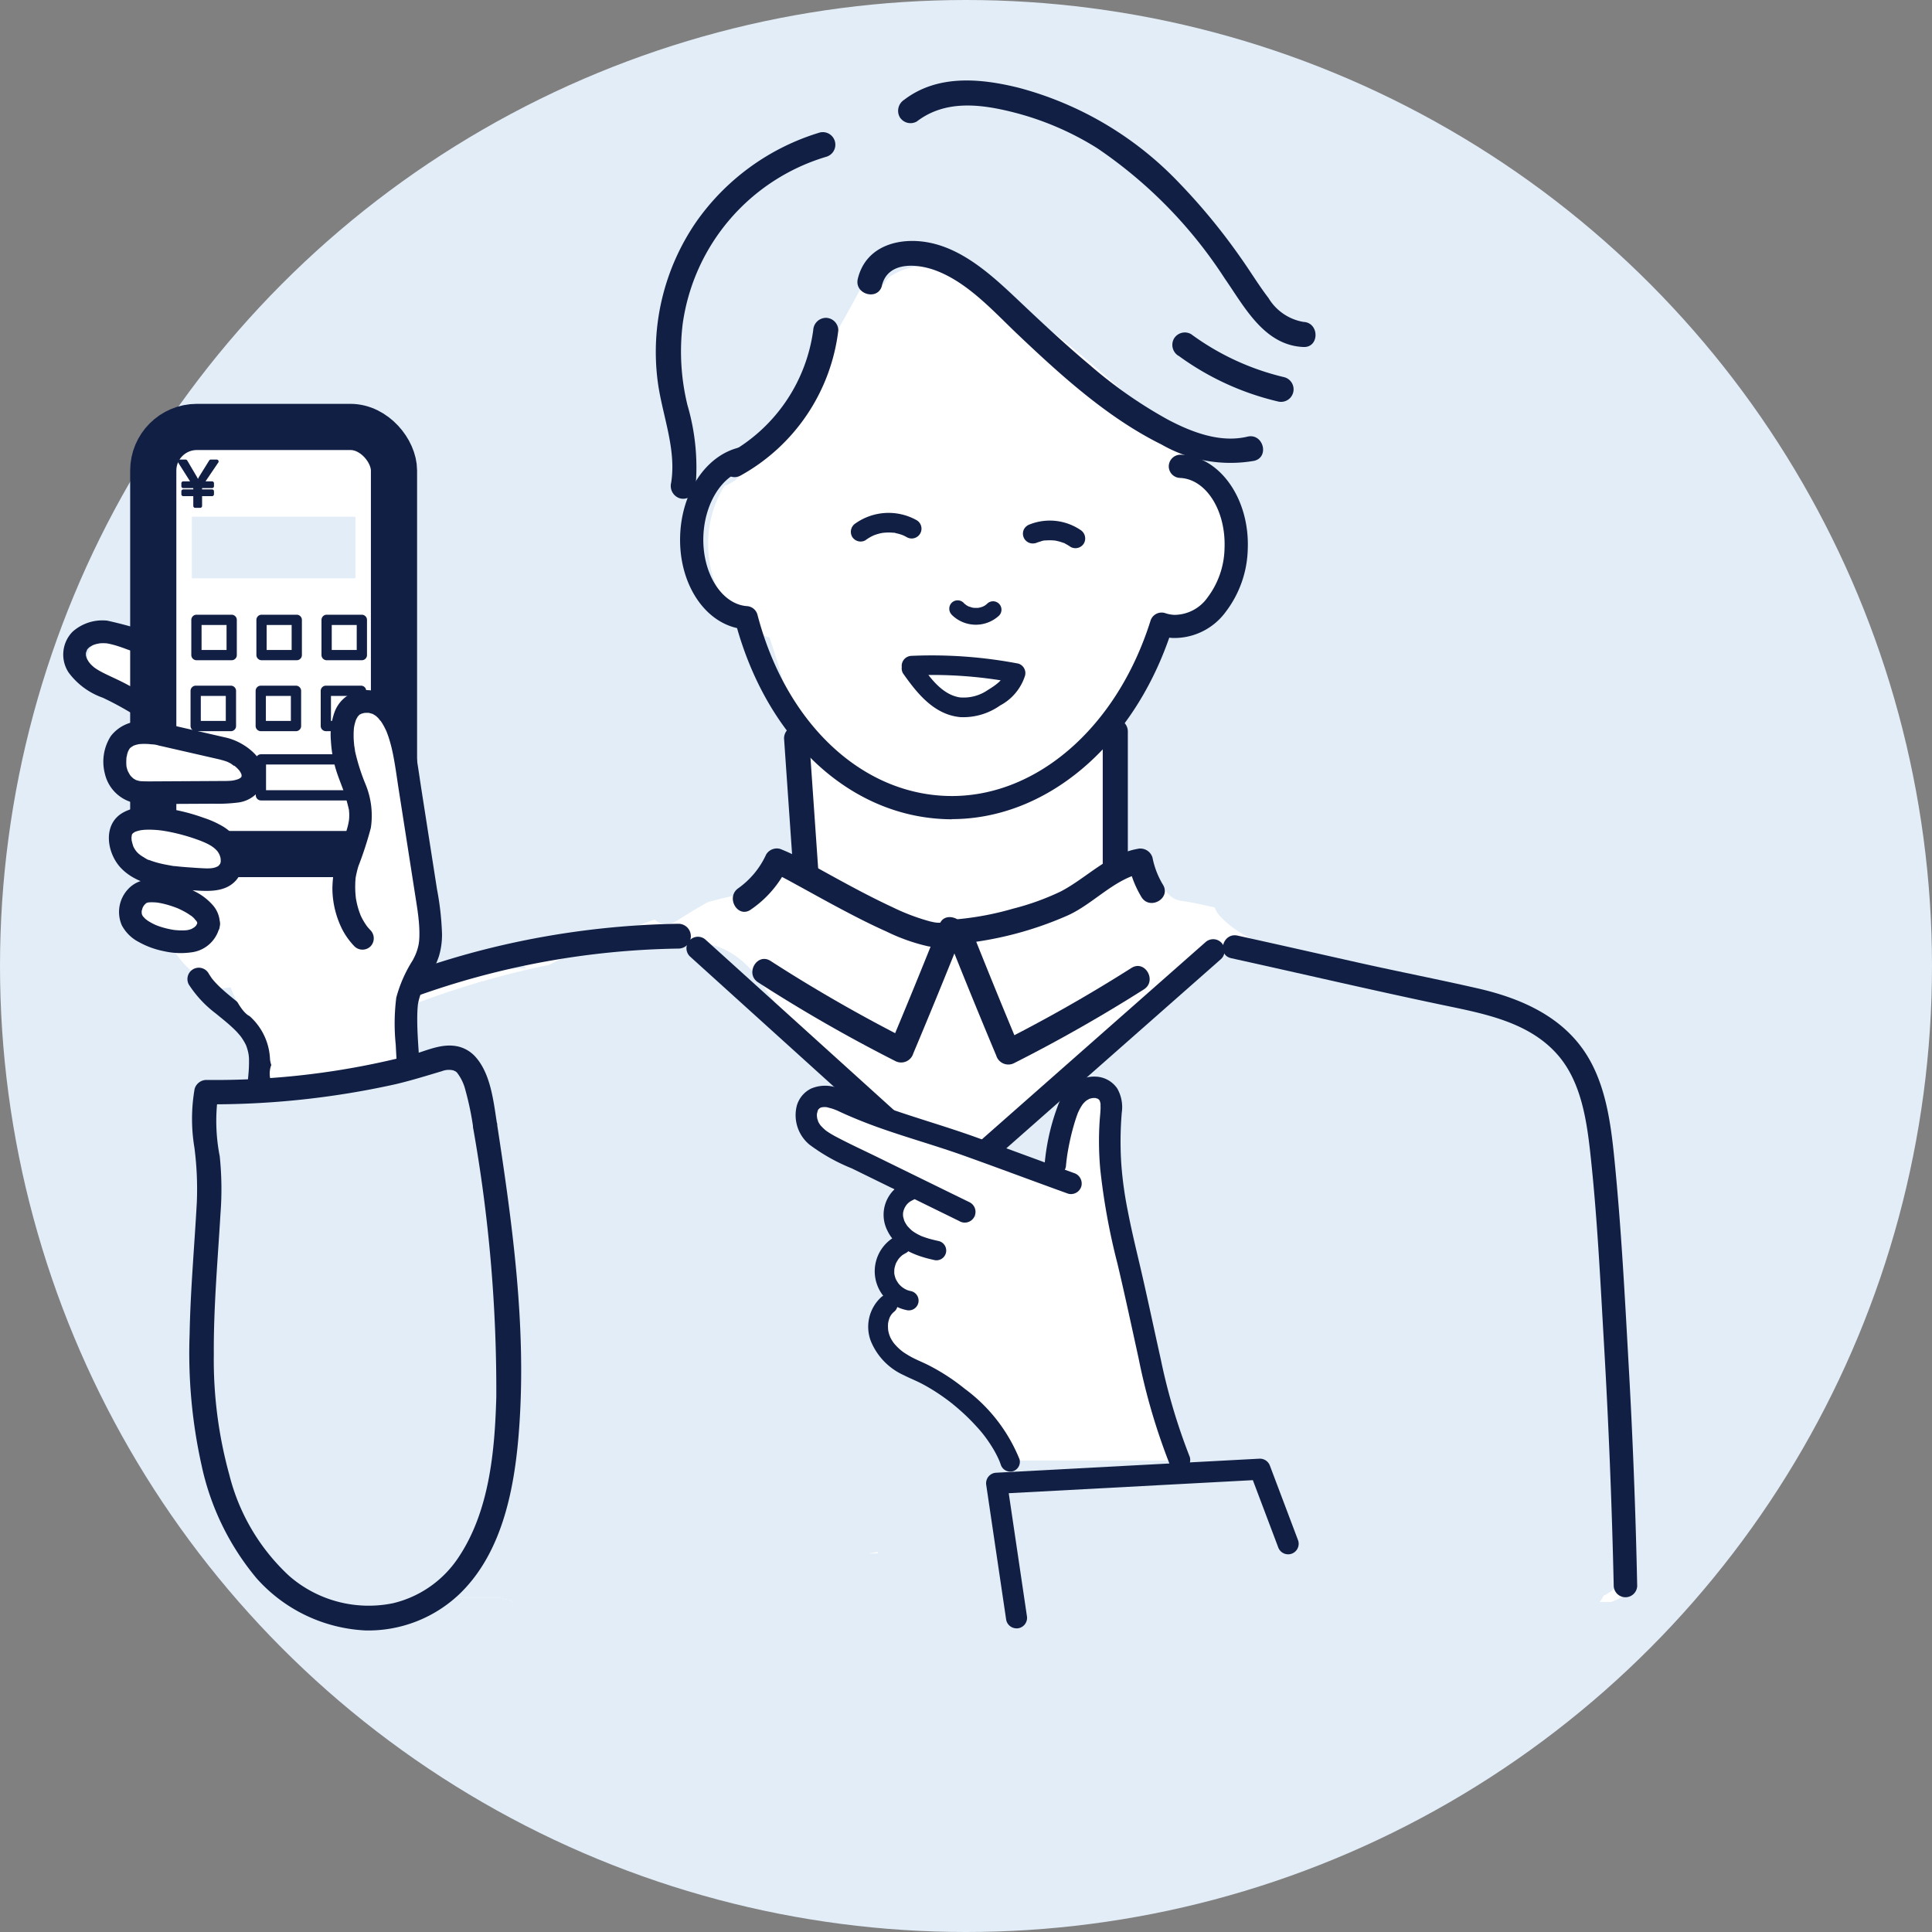
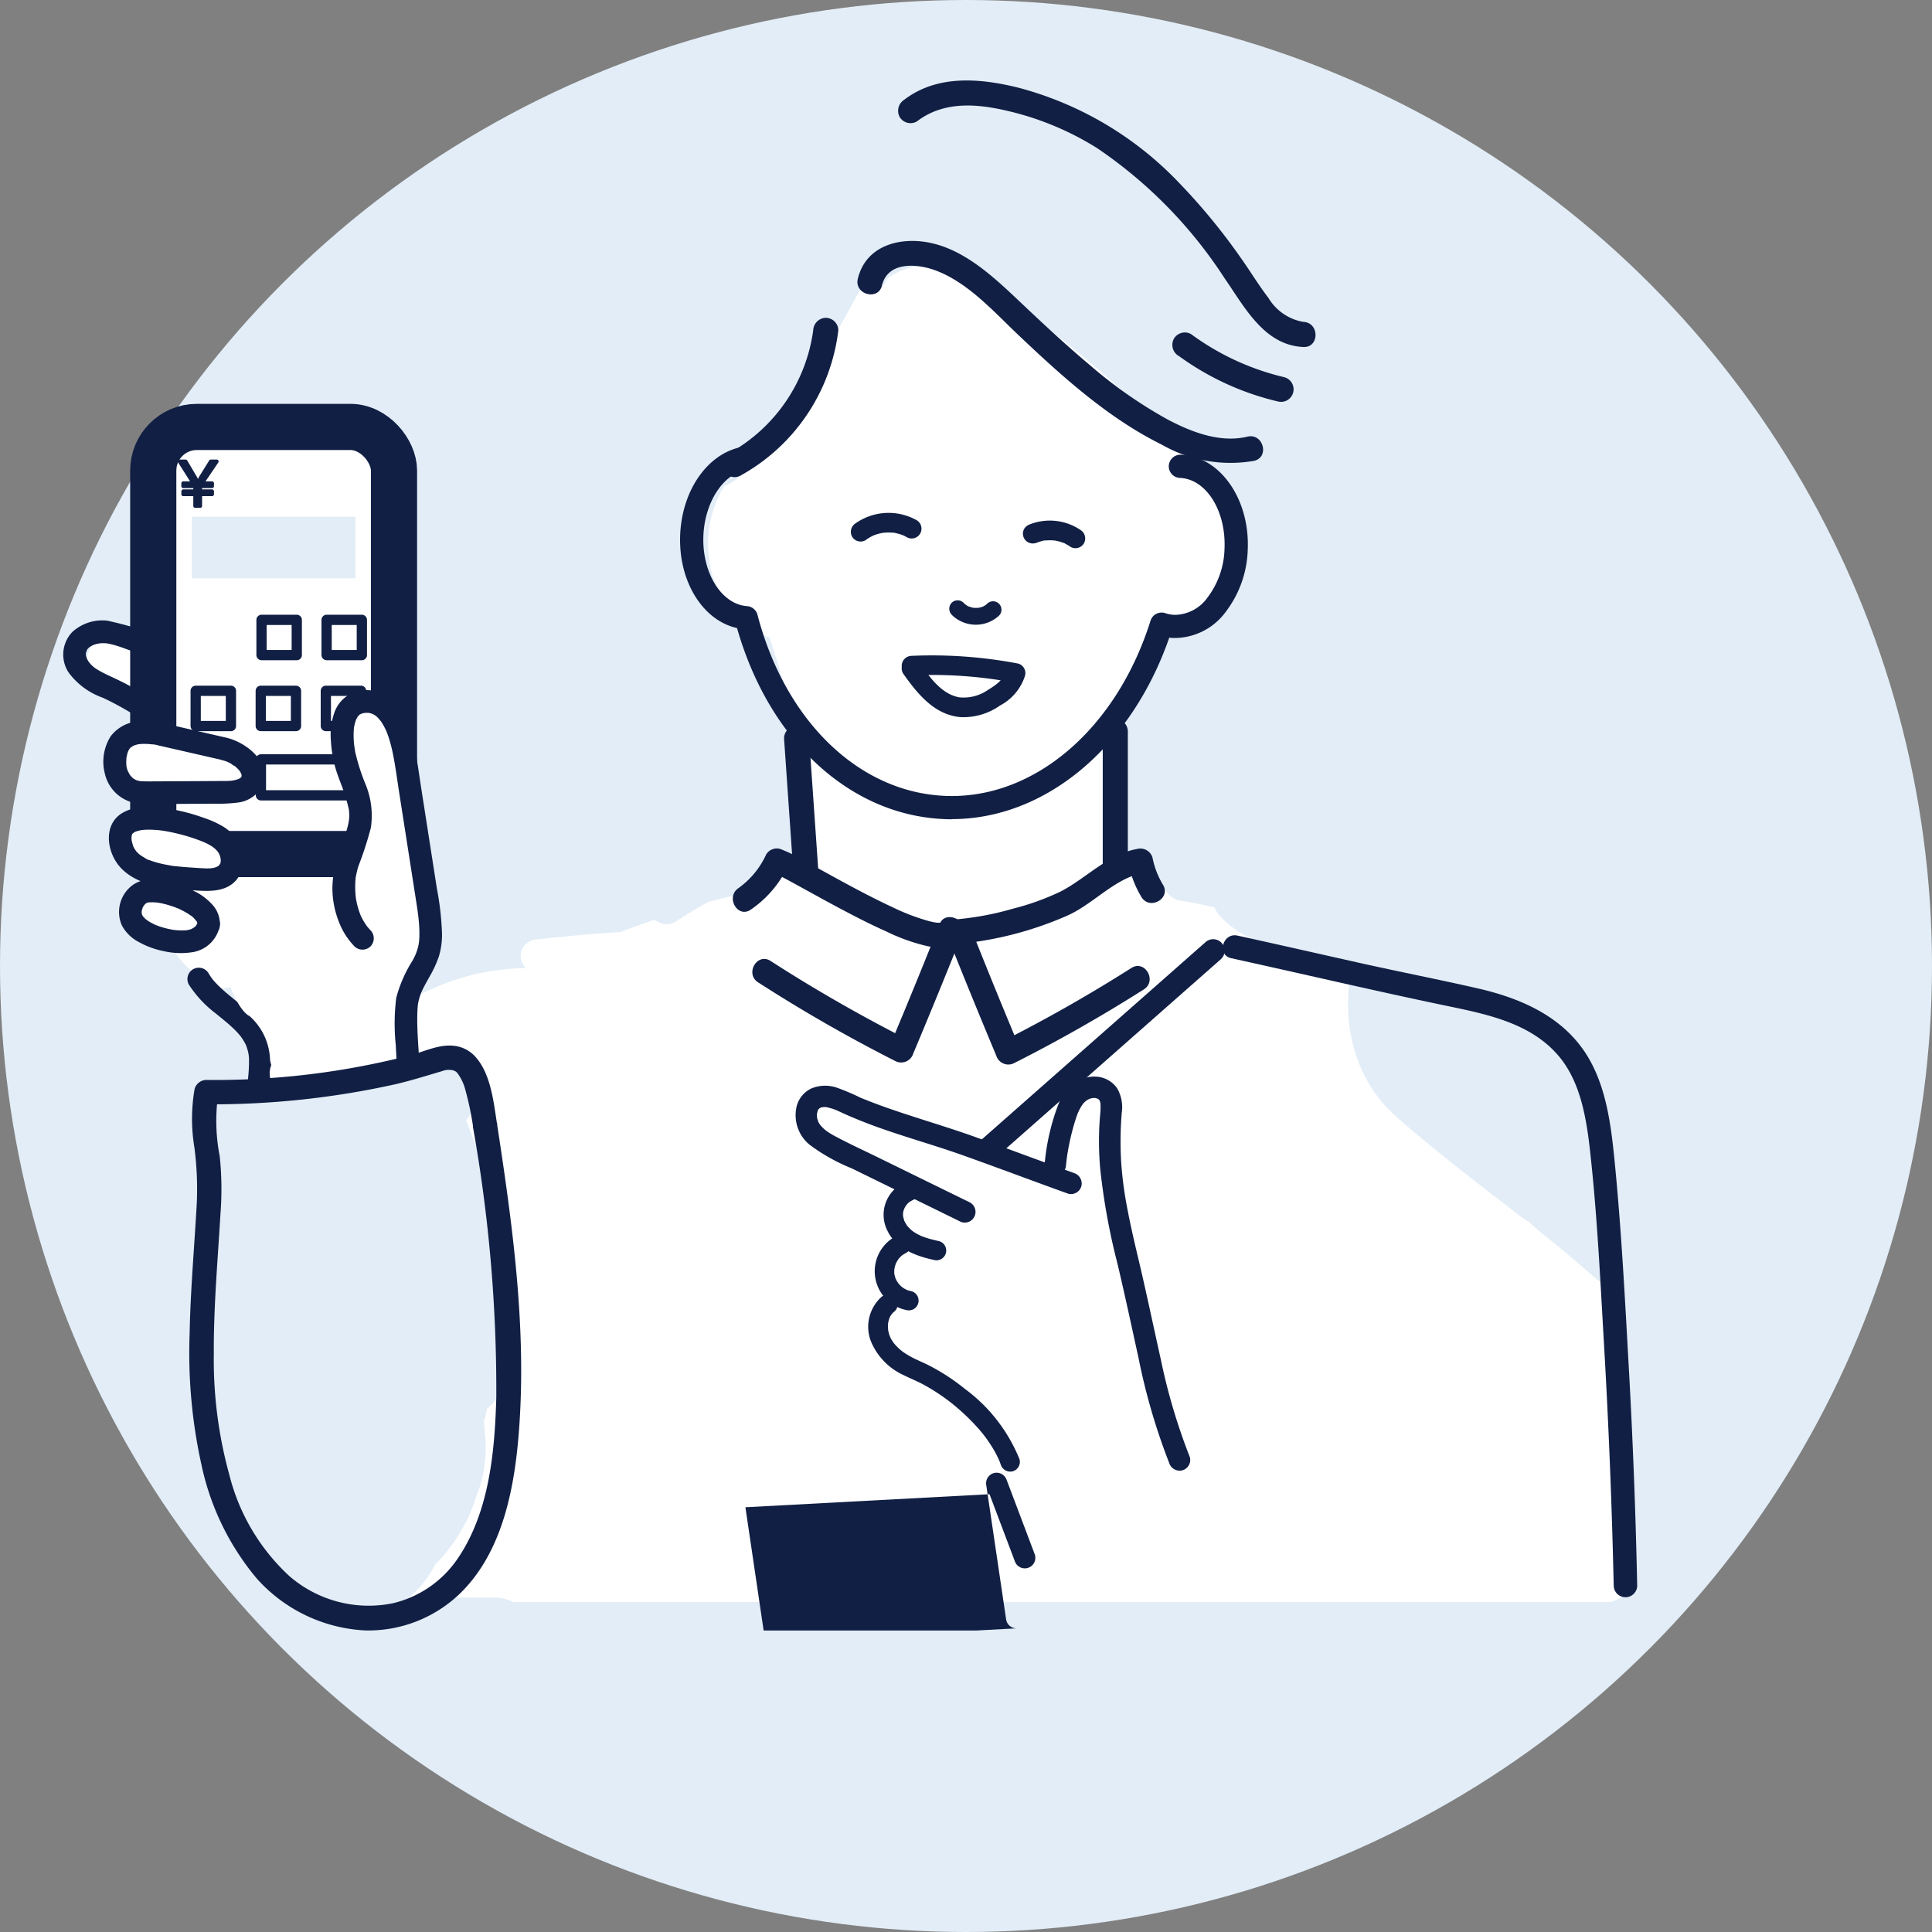
<svg xmlns="http://www.w3.org/2000/svg" id="グループ_18146" data-name="グループ 18146" width="148" height="148" viewBox="0 0 148 148">
  <rect x="0" y="0" width="148" height="148" fill="#808080" stroke="none" />
  <defs>
    <clipPath id="clip-path">
      <rect id="長方形_8022" data-name="長方形 8022" width="120.569" height="118.739" fill="#e2edf7" />
    </clipPath>
  </defs>
  <circle id="楕円形_125" data-name="楕円形 125" cx="74" cy="74" r="74" transform="translate(0)" fill="#e2edf7" />
  <g id="グループ_18131" data-name="グループ 18131" transform="translate(4.848 6.165)">
    <g id="グループ_18130" data-name="グループ 18130" transform="translate(0)" clip-path="url(#clip-path)">
      <path id="パス_53318" data-name="パス 53318" d="M15.5,117.937l1.869-9.486,8.175-3.029s4.447-.133,5.124,2.36,2.84,8.2,2.843,8.2a13.775,13.775,0,0,1-2.177,3.374c-1.2,1.214-.905,1.106-2.073,1.67s-9.346,1.559-9.346,1.559a7,7,0,0,1-4.415-4.65" transform="translate(-7.796 -53.027)" fill="#fff" />
      <path id="パス_53319" data-name="パス 53319" d="M136.009,104.186c-.4-1.081-.812-2.156-1.238-3.228-.274-.208-.543-.423-.8-.65q-1.988-1.744-4.059-3.387c-.163-.13-.494-.445-.84-.752-.017.027-.2-.077-.682-.447l-.364-.281h0c-3.042-2.35-6.094-4.682-8.985-7.218-3.392-2.975-4.319-7.447-3.464-11.593q-1.2-.211-2.377-.466c-2.638-.568-5.9-1.319-7.78-3.429a1.707,1.707,0,0,1-.356-.6c-.825-.186-1.653-.382-2.505-.5a1.643,1.643,0,0,1-1.308-.918,3.352,3.352,0,0,0-1.256.175,3.154,3.154,0,0,0-2.768-1.951q.051-4.31-.155-8.621a3.287,3.287,0,0,0-.426-1.5A17.242,17.242,0,0,0,98.8,56.765q.078-.227.157-.451a1.328,1.328,0,0,1,.2-.553,14.719,14.719,0,0,1,1.006-2.166,1.418,1.418,0,0,1,.562-.536,10.735,10.735,0,0,0,.368-1.129,1.728,1.728,0,0,1,1.717-1.143h1.309a1.3,1.3,0,0,1,.14.008c2.894-2.5,4.822-7.081,1.487-10.09a4.7,4.7,0,0,0-1.517-.914,16.023,16.023,0,0,0-.074-1.618,36.257,36.257,0,0,0-1.9-8.875c-.915-2.555-2.01-5.541-4.059-7.426a6.884,6.884,0,0,0-4.324-1.826,6.2,6.2,0,0,0-3.065-.309A10.948,10.948,0,0,0,87.439,17.8c-3.039-1.021-6.013.4-8.318,2.584a6.93,6.93,0,0,0-4.068,1.045c-3,1.815-4.863,5.545-6.006,8.725a13.882,13.882,0,0,0-.439,8.236,8.581,8.581,0,0,0-1.521,9.589,6.6,6.6,0,0,0,3.871,3.481A54.543,54.543,0,0,1,73.5,62.277a4.516,4.516,0,0,0,.2.9,14.7,14.7,0,0,0,.707,4.878,3.787,3.787,0,0,0-3,1.787,2.784,2.784,0,0,0-.16.326,3.016,3.016,0,0,0-.989.821,11.393,11.393,0,0,0-1.97.234c-.682.14-1.364.31-2.045.5-.812.445-1.6.942-2.391,1.434a1.328,1.328,0,0,1-1.692-.1c-.566.2-1.128.409-1.684.612q-.456.167-.913.342-3.285.22-6.559.585a1.264,1.264,0,0,0-.7,2.181A18.09,18.09,0,0,0,42.06,80.114a10.353,10.353,0,0,0-4.025,5.026,25.393,25.393,0,0,0-1.358,7.99c-1.533,6.384-3,12.863-3.049,19.375a2.351,2.351,0,0,0,1.153,2,36.653,36.653,0,0,0-1.259,8.18,2.24,2.24,0,0,0,3.278,2.048.978.978,0,0,0,.263.077l.311.04v0l1.141.151H49.9a3.258,3.258,0,0,1,1.42.334h84.116a4.811,4.811,0,0,0,1.547-.894,188.576,188.576,0,0,1-1.528-19.047,1.429,1.429,0,0,1,.556-1.21" transform="translate(-16.861 -8.784)" fill="#fff" />
-       <path id="パス_53320" data-name="パス 53320" d="M136.333,178.96q-1.743-13.275-2.423-26.655a5.172,5.172,0,0,0-.271-1.394,31.775,31.775,0,0,0,.005-4.122c.136-.5.633-1,.452-1.484-1.613-4.317-.97-5-3.272-5.762a7.717,7.717,0,0,0-.773-.21c-2.589-2.115-5.807-2.9-9.048-3.456l-11.361-1.956c-1.883-.325-3.707-.772-5.485.268a18.2,18.2,0,0,0-2.571,2.159q-2.281,2.018-4.578,4.019-4.4,3.835-8.859,7.606-2.131,1.8-4.276,3.592l-.02.015c-1.247-.992-2.412-2.2-3.537-3.269q-2.154-2.046-4.169-4.232t-3.882-4.5c-.191-.237-.379-.477-.571-.714l-.2-.254c-.128-.168-.256-.336-.383-.505q-.96-1.28-1.874-2.594c-1.231-1.76-3.622-3.228-5.867-2.387l-.432.159a9.361,9.361,0,0,0-2.73-.471,12.572,12.572,0,0,0-4.507.814,9.659,9.659,0,0,0-2.4.93,66.136,66.136,0,0,0-14.666,4.834c-2.667,1.237-3.183,4.915-1.769,7.255a154.509,154.509,0,0,0-4.876,36.373H49.129a3.441,3.441,0,0,1,2.249.881h81.966a4.371,4.371,0,0,0,.693-.928c.016-.03.027-.059.042-.089a4.071,4.071,0,0,0,2.253-3.925m-58.552.691.677-.121c.021.032.04.066.062.1l-.74.023" transform="translate(-16.091 -66.804)" fill="#e2edf7" />
-       <path id="パス_53321" data-name="パス 53321" d="M116.431,151.385a.871.871,0,0,1-.588-.228l-19.562-17.7a.878.878,0,0,1,1.178-1.3l19.562,17.7a.879.879,0,0,1-.589,1.53" transform="translate(-48.283 -66.36)" fill="#111f44" />
      <path id="パス_53322" data-name="パス 53322" d="M136.395,151.624a.879.879,0,0,1-.582-1.538l19.858-17.508a.878.878,0,1,1,1.161,1.318L136.975,151.4a.873.873,0,0,1-.58.22" transform="translate(-68.164 -66.576)" fill="#111f44" />
      <path id="パス_53323" data-name="パス 53323" d="M210.468,181.557q-.178-8.543-.664-17.076c-.287-5.159-.56-10.338-1.071-15.481-.29-2.915-.692-6.1-2.442-8.547-1.889-2.645-4.937-3.923-8.016-4.629-3-.687-6.029-1.277-9.036-1.949-3.131-.7-6.258-1.413-9.391-2.1-1.127-.248-1.608,1.484-.478,1.732,5.4,1.188,10.775,2.449,16.183,3.582,3.146.659,6.624,1.283,8.841,3.839,1.743,2.008,2.19,4.873,2.473,7.425.539,4.865.772,9.779,1.056,14.664q.538,9.264.747,18.543a.9.9,0,0,0,1.8,0" transform="translate(-89.9 -66.269)" fill="#111f44" />
-       <path id="パス_53324" data-name="パス 53324" d="M32.184,178.8q1.347-13.534,3.264-27,.481-3.364,1-6.724.263-1.713.535-3.424a18.946,18.946,0,0,1,.567-2.937c.615-1.877,2.736-2.454,4.405-3.064a62.052,62.052,0,0,1,20.4-3.767.949.949,0,0,0,0-1.9,64.568,64.568,0,0,0-13.323,1.6,62.815,62.815,0,0,0-6.4,1.819c-1.864.639-4.055,1.238-5.546,2.59-1.581,1.435-1.707,3.708-2.019,5.681q-.563,3.555-1.085,7.115-1.025,6.983-1.9,13.988-1,8-1.8,16.026c-.121,1.214,1.777,1.206,1.9,0" transform="translate(-15.231 -65.383)" fill="#111f44" />
      <path id="パス_53325" data-name="パス 53325" d="M152.689,121.165a6.435,6.435,0,0,1-.8-2.077.97.97,0,0,0-1.167-.663c-2.235.406-3.9,2.235-5.851,3.253A19.584,19.584,0,0,1,141.21,123a22.67,22.67,0,0,1-4.152.8c-.546.051-1.163.577-.915,1.2q1.844,4.644,3.777,9.253a.968.968,0,0,0,1.394.567q5.093-2.576,9.917-5.637c1.028-.653.077-2.3-.958-1.638q-4.819,3.059-9.917,5.637l1.394.567q-1.933-4.609-3.777-9.253l-.914,1.2a27.007,27.007,0,0,0,8.265-2.145c2.037-.887,3.674-2.9,5.9-3.3l-1.167-.663a8,8,0,0,0,.991,2.531c.646,1.033,2.288.082,1.639-.958" transform="translate(-68.451 -59.558)" fill="#111f44" />
      <path id="パス_53326" data-name="パス 53326" d="M104.571,123.054a8.315,8.315,0,0,0,2.808-3.257l-1.071.436c.285.1-.107-.067.1.04.149.076.3.146.448.222.4.205.793.421,1.187.637,1.1.6,2.192,1.212,3.3,1.8,1.182.63,2.374,1.244,3.6,1.79a14.507,14.507,0,0,0,3.194,1.138c.888.165,2.134.181,2.57-.806l-1.734-.731q-1.848,4.643-3.786,9.25l1.394-.567a117.238,117.238,0,0,1-10.493-6.02c-1.03-.663-1.982.978-.958,1.638a117,117,0,0,0,10.493,6.02.969.969,0,0,0,1.394-.567q1.938-4.606,3.786-9.25c.394-.99-1.3-1.714-1.734-.731-.1.221.055-.014.084-.041-.115.105.119.012.015-.007-.166-.032-.007.008-.007.008a3.352,3.352,0,0,1-.452-.012c.226.022-.055-.01-.11-.022-.118-.026-.235-.05-.352-.08a16.211,16.211,0,0,1-2.828-1.078c-2.191-1.018-4.295-2.212-6.412-3.372a14.011,14.011,0,0,0-2.19-1.09.953.953,0,0,0-1.072.436,6.444,6.444,0,0,1-2.128,2.576c-.994.694-.047,2.34.958,1.639" transform="translate(-51.906 -59.538)" fill="#111f44" />
      <path id="パス_53327" data-name="パス 53327" d="M142.991,21a16.432,16.432,0,0,1-8.836-7.829c-.162-.115-.322-.233-.485-.345a48.782,48.782,0,0,0-7.738-7.849l-1.149-.025a4.105,4.105,0,0,0-3.06-1.261,16.015,16.015,0,0,1-1.7.062,15.744,15.744,0,0,0-4.561-.344,16.6,16.6,0,0,0-5.5.24,12.08,12.08,0,0,0-2.5.927l-1.816-.039c-3.958.788-6.8,4.53-8.586,8.09a15.173,15.173,0,0,0-2.237,5.417A16.342,16.342,0,0,0,94.26,21.1c-.077.438-.14.879-.2,1.321a12.693,12.693,0,0,0-.493,3.475c1.211,1.444,1.173,4.245.97,6.019a2.744,2.744,0,0,0,.466.181c.058.053.12.1.183.152a2.732,2.732,0,0,0,3.628-.216c.144-.186.284-.376.426-.563l.005,0c.012-.018.023-.037.034-.055a97.549,97.549,0,0,0,8.785-13.666,9.879,9.879,0,0,1,1.9-.492,1.312,1.312,0,0,1,.455-.588,4.859,4.859,0,0,1,4.967-.236,26.208,26.208,0,0,1,6.241,3.582c2.426,1.763,4.687,3.736,6.927,5.726a1.17,1.17,0,0,1,.267.352c.157.083.314.166.473.247q1.518,1.036,3.09,1.992a21.723,21.723,0,0,0,3.427,1.893c3.222-2.242,6.015-5.133,7.239-8.931-.015-.1-.04-.194-.063-.29" transform="translate(-47.066 -1.657)" fill="#e2edf7" />
      <path id="パス_53328" data-name="パス 53328" d="M115.9,85.043c-.187,0-.373,0-.561-.011-7.254-.291-13.443-6.012-15.9-14.634-2.626-.586-4.5-3.574-4.356-7.139.131-3.28,1.952-6.023,4.427-6.67a.89.89,0,1,1,.45,1.722c-1.7.443-3,2.555-3.1,5.019-.113,2.834,1.387,5.25,3.344,5.386a.89.89,0,0,1,.8.662c2.136,8.164,7.789,13.611,14.4,13.875,6.777.274,13.1-5.122,15.71-13.421a.889.889,0,0,1,1.134-.576,2.5,2.5,0,0,0,.7.13,3.125,3.125,0,0,0,2.535-1.335,6.454,6.454,0,0,0,1.3-3.765c.116-2.893-1.417-5.311-3.417-5.391a.891.891,0,0,1-.854-.925.9.9,0,0,1,.925-.854c2.98.119,5.28,3.368,5.125,7.241a8.243,8.243,0,0,1-1.69,4.8,4.883,4.883,0,0,1-4,2c-.108,0-.216-.013-.323-.025-2.929,8.415-9.5,13.9-16.662,13.9" transform="translate(-47.826 -28.449)" fill="#111f44" />
      <path id="パス_53329" data-name="パス 53329" d="M124.281,28.142c.449-1.854,2.682-1.68,4.112-1.146,2.485.929,4.452,3.16,6.331,4.94,3.3,3.127,6.861,6.361,10.966,8.39a10.608,10.608,0,0,0,7.1,1.253c1.2-.286.694-2.14-.511-1.853-2.092.5-4.278-.343-6.108-1.311a34.609,34.609,0,0,1-5.966-4.17c-1.874-1.571-3.656-3.239-5.432-4.92-1.863-1.763-4-3.768-6.563-4.393-2.358-.575-5.137.046-5.78,2.7-.291,1.2,1.562,1.714,1.853.511" transform="translate(-61.565 -12.442)" fill="#111f44" />
      <path id="パス_53330" data-name="パス 53330" d="M108.5,37.54A12.722,12.722,0,0,1,101.973,47c-1.087.59-.118,2.25.971,1.659a14.708,14.708,0,0,0,7.48-11.116.966.966,0,0,0-.961-.961.985.985,0,0,0-.961.961" transform="translate(-51.053 -18.399)" fill="#111f44" />
      <path id="パス_53331" data-name="パス 53331" d="M130.1,3.14c2.164-1.659,4.841-1.341,7.326-.72a22.479,22.479,0,0,1,6.488,2.764,34.982,34.982,0,0,1,9.774,9.985c1.517,2.18,3.02,5.119,6.028,5.248,1.237.054,1.234-1.869,0-1.922a3.893,3.893,0,0,1-2.679-1.834c-.767-1-1.418-2.09-2.15-3.115a47.034,47.034,0,0,0-4.724-5.733A26.215,26.215,0,0,0,137.937.567C135-.168,131.687-.48,129.13,1.48a1,1,0,0,0-.345,1.315.967.967,0,0,0,1.315.345" transform="translate(-64.715 0)" fill="#111f44" />
-       <path id="パス_53332" data-name="パス 53332" d="M103.9,7.97a17.867,17.867,0,0,0-9.466,6.836,17.572,17.572,0,0,0-2.954,12.258c.338,2.551,1.448,5.147,1.024,7.749a.992.992,0,0,0,.671,1.182.968.968,0,0,0,1.182-.671,16.919,16.919,0,0,0-.6-6.463,17.326,17.326,0,0,1-.367-6.226,15.608,15.608,0,0,1,11.02-12.811A.962.962,0,0,0,103.9,7.97" transform="translate(-45.941 -3.986)" fill="#111f44" />
      <path id="パス_53333" data-name="パス 53333" d="M171.41,40.6a21.061,21.061,0,0,0,7.6,3.5.961.961,0,0,0,.511-1.853,19.67,19.67,0,0,1-7.144-3.3.968.968,0,0,0-1.315.345.983.983,0,0,0,.345,1.315" transform="translate(-85.98 -19.515)" fill="#111f44" />
      <path id="パス_53334" data-name="パス 53334" d="M111.09,100.423q.346,4.978.691,9.957a.984.984,0,0,0,.961.961.968.968,0,0,0,.961-.961q-.345-4.978-.691-9.957a.984.984,0,0,0-.961-.961.97.97,0,0,0-.961.961" transform="translate(-55.877 -50.029)" fill="#111f44" />
      <path id="パス_53335" data-name="パス 53335" d="M160.216,99.317v10.514a.962.962,0,0,0,1.922,0V99.317a.962.962,0,0,0-1.922,0" transform="translate(-80.589 -49.489)" fill="#111f44" />
      <path id="パス_53336" data-name="パス 53336" d="M136.747,81.236a2.617,2.617,0,0,0,3.626.07.644.644,0,0,0-.912-.911c-.042.041-.095.076-.134.119.031-.034.116-.081.029-.027l-.075.048c-.046.027-.093.051-.141.076-.092.05,0,0,.04-.014a.729.729,0,0,0-.083.031,2.437,2.437,0,0,1-.329.084c-.125.025.121-.008.047-.006-.03,0-.06.005-.089.007-.06,0-.12,0-.18,0s-.108-.01-.162-.01c-.08,0,.158.028.047.006l-.088-.016c-.11-.023-.216-.077-.325-.1.142.028.094.043.039.014l-.08-.04q-.078-.043-.152-.092a.412.412,0,0,0-.058-.041c.12.052.081.067.033.023s-.1-.089-.142-.137a.649.649,0,0,0-.911,0,.657.657,0,0,0,0,.911" transform="translate(-68.692 -40.31)" fill="#111f44" />
      <path id="パス_53337" data-name="パス 53337" d="M129.978,90.118a33.545,33.545,0,0,1,7.773.537l-.525-.924c-.138.69-.83,1.153-1.4,1.5a3.253,3.253,0,0,1-2.168.566c-1.371-.224-2.294-1.547-3.037-2.6a.773.773,0,0,0-1.029-.27.759.759,0,0,0-.269,1.029c1.081,1.535,2.375,3.165,4.385,3.355a4.884,4.884,0,0,0,3.052-.891,3.923,3.923,0,0,0,1.912-2.287.76.76,0,0,0-.525-.925,35.323,35.323,0,0,0-8.173-.591.771.771,0,0,0-.751.752.757.757,0,0,0,.751.751" transform="translate(-64.997 -44.541)" fill="#111f44" />
      <path id="パス_53338" data-name="パス 53338" d="M148.867,69.574a3.427,3.427,0,0,1,.394-.135,1.136,1.136,0,0,1,.407-.084c-.114.015-.129.018-.045.008l.1-.009c.069,0,.139-.007.208-.008a3.638,3.638,0,0,1,.39.018c.2.02-.122-.027.032,0,.068.014.137.025.2.041a3.461,3.461,0,0,1,.4.117l.1.037q.115.046-.036-.015c.049,0,.143.068.187.09a3.414,3.414,0,0,1,.355.217.755.755,0,0,0,1.028-.27.77.77,0,0,0-.269-1.028,4.2,4.2,0,0,0-3.855-.433.825.825,0,0,0-.449.345.752.752,0,0,0,.849,1.1" transform="translate(-74.401 -34.124)" fill="#111f44" />
      <path id="パス_53339" data-name="パス 53339" d="M122.5,68.74a3.52,3.52,0,0,1,.4-.256c.078-.043.159-.079.238-.119.1-.048-.118.042-.016.007l.111-.041a3.6,3.6,0,0,1,.455-.129l.116-.023c.019,0,.149-.028.046-.009s.027,0,.047,0q.074-.007.148-.012a3.768,3.768,0,0,1,.474,0l.118.01c.107.008.013-.018-.024-.005.051-.018.18.031.233.042a3.543,3.543,0,0,1,.482.14c.016.006.138.054.047.016s.029.014.045.022c.081.038.159.08.236.123a.752.752,0,1,0,.759-1.3,4.4,4.4,0,0,0-4.672.238.771.771,0,0,0-.269,1.028.76.76,0,0,0,1.028.27" transform="translate(-61.046 -33.523)" fill="#111f44" />
      <path id="パス_53340" data-name="パス 53340" d="M10.612,90.011c0-.018.01-.036.015-.054a1.289,1.289,0,0,1,.107-.18.761.761,0,0,0,.157-.577.781.781,0,0,0-.371-.568l-.659-.438a.845.845,0,0,0-.239-.232,10.935,10.935,0,0,0-2.244-1.105,9.939,9.939,0,0,0-1.145-.337,4.873,4.873,0,0,0-1.2-.186c-.03,0-.06,0-.09.007a.84.84,0,0,0-.377.076,1.09,1.09,0,0,0-.688.606,1.134,1.134,0,0,0-.036.115,1.146,1.146,0,0,0-.1.816c.2.779.987,1.092,1.646,1.388l.567.254c.113.063.226.128.341.186a10.718,10.718,0,0,0,1.321.561l.242.109a1.027,1.027,0,0,0,.38.086c.21.058.421.11.635.155a.9.9,0,0,0,.337,0l.076.095.157.121A.581.581,0,0,0,9.735,91a.743.743,0,0,0,.5-.092.929.929,0,0,0,.278-.278.964.964,0,0,0,.1-.463,1.213,1.213,0,0,1,0-.159" transform="translate(-1.866 -43.425)" fill="#fff" />
      <path id="パス_53341" data-name="パス 53341" d="M128.314,181.563a10.983,10.983,0,0,1,1.035,1.585c.276.39.558.777.839,1.164h12.959q-.567-1.671-1.232-3.3-.449-1.3-.974-2.563-1.167-4.876-2.01-9.821a1.078,1.078,0,0,0-.585-.84q-.124-.646-.25-1.291-.015-4.349-.03-8.7a.686.686,0,0,0-.536-.687,2.648,2.648,0,0,0-.488-.66.745.745,0,0,0-1.152.148,12.261,12.261,0,0,0-1.623,5.886.607.607,0,0,0-.227-.094,61.3,61.3,0,0,1-14.122-4.2q-1.94-.846-3.818-1.824a.834.834,0,0,0-1.237.71,2.782,2.782,0,0,0,1.6,2.488,16.573,16.573,0,0,0,1.74.9,12.576,12.576,0,0,1,.728,1.081c-.067-.025-.132-.051-.2-.075a.7.7,0,0,0-.2-.038,13.557,13.557,0,0,0,2.192,1.509,1.466,1.466,0,0,1,.727,1.266c-.006.084-.015.166-.026.247a6.2,6.2,0,0,1,.055,3.655c-.262.9-.861,1.49-.717,2.464.109.735.337,1.419.388,2.171,0,.021,0,.04,0,.06l.181.135a1.439,1.439,0,0,0-.195.147,1.174,1.174,0,0,1-.5.817,1.842,1.842,0,0,0-.059.292c-.121,1.11.782,2.206,1.54,2.982a1.164,1.164,0,0,1,1.3.143,24.61,24.61,0,0,1,4.9,4.24m-.549-15.959c-.015.007-.03.012-.045.02a.906.906,0,0,0-.077.056l-.276-.311c.133.079.265.156.4.235" transform="translate(-57.771 -78.587)" fill="#fff" />
      <path id="パス_53342" data-name="パス 53342" d="M134.183,161.629c-2.513-.905-5.014-1.845-7.528-2.749-2.376-.854-4.811-1.532-7.186-2.39q-.426-.154-.85-.318-.212-.082-.421-.167l-.252-.1-.083-.035-.054-.023a17.246,17.246,0,0,0-1.765-.749,2.759,2.759,0,0,0-1.991.058,2.1,2.1,0,0,0-1.1,1.311,2.93,2.93,0,0,0,.971,2.988,14.3,14.3,0,0,0,3.235,1.815l8.227,4.032a.822.822,0,1,0,.829-1.419l-6.958-3.41c-1.1-.541-2.226-1.054-3.311-1.631a6.812,6.812,0,0,1-.633-.375c-.053-.036-.105-.073-.157-.111.109.082,0,0-.013-.013a4,4,0,0,1-.328-.315c-.034-.038-.068-.076-.1-.116.086.111,0-.012-.024-.045a2.174,2.174,0,0,1-.134-.248c.087.19-.025-.106-.039-.164,0-.009-.048-.213-.02-.078s0-.082-.006-.111a2.031,2.031,0,0,1,.011-.28c-.023.229.033-.077.051-.138.047-.164-.068.065,0,0a.548.548,0,0,0,.076-.127c-.061.128-.067.072-.018.026.066-.062.121-.107.014-.032a1.348,1.348,0,0,1,.185-.111c-.038.018-.13.036.013,0,0,0,.232-.045.109-.029s.12,0,.116,0c.051,0,.1,0,.153.006.23.011-.135-.046.091.016.13.036.26.065.388.106.065.021.129.045.192.069.03.012.193.077.068.024.126.053.249.113.373.17q.411.191.828.367.892.378,1.8.71c2.254.819,4.569,1.454,6.827,2.261,2.663.952,5.31,1.949,7.971,2.908a.827.827,0,0,0,1.011-.574.843.843,0,0,0-.574-1.011" transform="translate(-56.761 -77.934)" fill="#111f44" />
      <path id="パス_53343" data-name="パス 53343" d="M152.889,160.294c.037-.347.054-.485.1-.8q.081-.508.19-1.011a17.444,17.444,0,0,1,.471-1.758c.041-.123.085-.244.13-.365.085-.236-.07.137.036-.089.022-.047.043-.093.066-.14a3.668,3.668,0,0,1,.185-.334c.033-.053.069-.106.105-.157s.029-.041-.014.016c.032-.039.065-.077.1-.114s.07-.073.106-.107c.02-.019.212-.163.057-.057.077-.052.173-.088.244-.144s-.171.046.009,0c.051-.013.1-.031.153-.044s.1-.022.156-.032c-.206.039-.014.008.032.008.063,0,.124,0,.186.008-.033,0-.175-.041-.037,0a.764.764,0,0,0,.145.042c.092,0-.144-.094,0,0,.008.006.17.115.066.035s.043.049.051.056c.1.094.008.018-.007-.009a1.27,1.27,0,0,1,.073.13q-.051-.124,0,.01c.01.048.025.1.036.145.052.216.01-.088.005.044s.009.257,0,.387c-.011.293-.045.584-.065.877a23.7,23.7,0,0,0,.042,3.71,50.459,50.459,0,0,0,1.316,7.24c.573,2.415,1.09,4.841,1.623,7.266a47.769,47.769,0,0,0,2.34,8.009.844.844,0,0,0,1.011.574.83.83,0,0,0,.575-1.011,45.851,45.851,0,0,1-2.232-7.521c-.572-2.556-1.105-5.119-1.711-7.667-.293-1.235-.582-2.471-.82-3.717a28.8,28.8,0,0,1-.493-3.615,26.355,26.355,0,0,1,.041-3.872,2.893,2.893,0,0,0-.345-1.848,2.089,2.089,0,0,0-1.611-.908,2.6,2.6,0,0,0-1.826.6,4.069,4.069,0,0,0-1.151,1.727,16.867,16.867,0,0,0-.982,4.445.825.825,0,0,0,.822.822.845.845,0,0,0,.822-.822" transform="translate(-76.075 -77.22)" fill="#111f44" />
      <path id="パス_53344" data-name="パス 53344" d="M127.983,169.822a2.719,2.719,0,0,0-1.4,1.555,2.692,2.692,0,0,0,.149,2.125c.653,1.361,2.171,1.927,3.549,2.226a.747.747,0,1,0,.4-1.44c-.292-.064-.583-.133-.87-.22-.137-.042-.271-.089-.406-.138s.035.023-.107-.044c-.059-.027-.117-.055-.174-.084a3.727,3.727,0,0,1-.369-.214c-.008-.005-.188-.134-.071-.044-.055-.042-.106-.087-.158-.134-.085-.078-.162-.163-.241-.247-.116-.12.032.062-.053-.064-.039-.057-.076-.113-.111-.172s-.056-.1-.081-.149c-.015-.03-.029-.061-.043-.092.027.064.031.072.012.021-.027-.121-.074-.235-.091-.359.023.163,0-.048,0-.068,0-.055.006-.109.006-.164s0-.044-.006.036c0-.032.011-.064.019-.1.012-.054.026-.106.043-.159.007-.024.09-.2.019-.066.03-.059.058-.117.092-.174s.062-.091.089-.138c.04-.068-.069.065.025-.029.046-.047.089-.1.138-.141.023-.021.176-.121.053-.048a3,3,0,0,1,.344-.189.75.75,0,0,0,.269-1.022.771.771,0,0,0-1.023-.268" transform="translate(-63.592 -85.376)" fill="#111f44" />
      <path id="パス_53345" data-name="パス 53345" d="M126.739,178a3.035,3.035,0,0,0,.751,5.676.747.747,0,1,0,.4-1.441,2.253,2.253,0,0,1-.323-.087c-.042-.015-.148-.081-.018-.006-.043-.025-.091-.045-.135-.069s-.088-.05-.131-.078c-.02-.013-.181-.133-.047-.025a2.5,2.5,0,0,1-.226-.2c-.035-.036-.069-.074-.1-.112-.048-.056-.07-.1-.015-.016-.061-.094-.123-.185-.175-.285-.023-.045-.046-.09-.066-.137.041.094.023.051,0-.02a2.509,2.509,0,0,1-.08-.324c.02.1.008.066,0-.017,0-.052,0-.1,0-.155s.008-.1.008-.155c0-.09-.028.126,0-.016a2.881,2.881,0,0,1,.086-.331c.023-.067.047-.12,0-.024.021-.047.044-.094.068-.14a3.111,3.111,0,0,1,.179-.291c-.057.086-.027.032.018-.02s.069-.077.106-.114.089-.086.136-.127.05-.035,0,0a3.194,3.194,0,0,1,.32-.191.752.752,0,0,0,.268-1.022.766.766,0,0,0-1.022-.268" transform="translate(-62.918 -89.487)" fill="#111f44" />
      <path id="パス_53346" data-name="パス 53346" d="M125.055,187.349a3.083,3.083,0,0,0-.788,3.322,4.9,4.9,0,0,0,2.536,2.64c.481.245.984.439,1.46.694a14.732,14.732,0,0,1,1.433.88q.188.13.373.266l.185.138.033.024c.257.2.507.406.752.62a15.729,15.729,0,0,1,1.311,1.282,9.819,9.819,0,0,1,1.125,1.453c.16.249.309.5.443.768.068.133.131.267.191.4-.067-.149.021.053.028.069.032.082.062.165.091.248a.765.765,0,0,0,.919.521.754.754,0,0,0,.522-.919,12.521,12.521,0,0,0-4.2-5.406,15.754,15.754,0,0,0-2.877-1.856c-.479-.233-.973-.423-1.432-.7-.109-.065-.216-.132-.321-.2-.063-.043-.125-.086-.185-.132.107.081-.085-.071-.085-.071-.095-.081-.187-.165-.275-.253-.053-.053-.1-.107-.153-.163-.009-.01-.145-.175-.072-.08a2.966,2.966,0,0,1-.276-.435c-.021-.04-.04-.08-.059-.12.069.144-.035-.1-.045-.134a3.024,3.024,0,0,1-.093-.393c.03.171,0-.044,0-.069,0-.067-.006-.134-.006-.2s.006-.133.009-.2c.009-.088.008-.088,0,0,.007-.043.015-.086.024-.129s.02-.085.032-.127.1-.283.034-.127a2.03,2.03,0,0,1,.19-.335c-.092.135.029-.03.047-.049a2.039,2.039,0,0,1,.194-.176.753.753,0,0,0,0-1.057.765.765,0,0,0-1.057,0" transform="translate(-62.416 -94.13)" fill="#111f44" />
      <path id="パス_53347" data-name="パス 53347" d="M6.661,84.156a30.941,30.941,0,0,0-3.286-.914,3.421,3.421,0,0,0-2.67.853,2.5,2.5,0,0,0-.3,3.114,5.544,5.544,0,0,0,2.622,1.936A23.714,23.714,0,0,1,6.414,91.1a.875.875,0,0,0,1.19-.312.892.892,0,0,0-.312-1.191A23.733,23.733,0,0,0,4.675,88.02c-.433-.224-.877-.424-1.317-.634-.181-.087-.361-.176-.536-.274-.1-.056-.2-.114-.293-.176-.048-.031-.094-.064-.141-.1-.121-.081,0,.01-.061-.046a3.1,3.1,0,0,1-.239-.225c-.032-.033-.176-.229-.093-.1-.061-.09-.111-.182-.167-.274-.016-.028-.063-.152-.01-.01-.023-.062-.044-.124-.061-.187-.006-.025-.048-.185-.024-.076s0-.021,0-.039c0-.052,0-.1,0-.156,0-.166.005-.04,0,0,.017-.073.116-.3.017-.113.04-.074.088-.145.125-.22-.071.14-.066.075-.018.028.03-.029.057-.061.087-.09s.063-.057.094-.085c-.022.02-.152.1-.021.021.074-.046.149-.088.224-.132.016-.009.116-.065.016-.012s.056-.02.083-.029a2.639,2.639,0,0,1,.26-.076c.061-.014.324-.049.1-.028a3.316,3.316,0,0,1,.544-.014c.044,0,.089.007.133.011-.142-.015-.008,0,.061.014.135.026.268.058.4.093.265.071.526.16.786.251a12.909,12.909,0,0,0,1.576.495.871.871,0,0,0,.463-1.678" transform="translate(0 -41.861)" fill="#111f44" />
      <path id="パス_53348" data-name="パス 53348" d="M19.306,138.133a8.68,8.68,0,0,0,2.026,2.16c.358.294.722.581,1.069.89.169.151.335.305.493.468q.105.108.2.221c.036.042.073.084.108.126.056.067.112.15.028.032a4.8,4.8,0,0,1,.352.557c.02.039.038.08.059.119.1.195-.057-.172.018.037a4.3,4.3,0,0,1,.131.419,2.728,2.728,0,0,1,.089.75,9.841,9.841,0,0,1-.045,1.048c-.116,1.354-.259,2.708-.39,4.061q-.227,2.352-.453,4.7a.874.874,0,0,0,.87.87.894.894,0,0,0,.87-.87q.408-4.24.816-8.481a5.976,5.976,0,0,0-.56-3.709,8.272,8.272,0,0,0-2-2.12c-.414-.339-.834-.671-1.226-1.035a7.588,7.588,0,0,1-.577-.589c-.037-.043-.073-.087-.109-.13-.144-.17.045.076-.051-.067-.076-.113-.154-.224-.224-.341a.87.87,0,1,0-1.5.879" transform="translate(-9.652 -68.822)" fill="#111f44" />
      <rect id="長方形_8011" data-name="長方形 8011" width="18.442" height="32.718" rx="3.342" transform="translate(6.892 26.54)" fill="#fff" />
      <rect id="長方形_8012" data-name="長方形 8012" width="18.442" height="32.718" rx="3.342" transform="translate(6.892 26.54)" fill="none" stroke="#111f44" stroke-miterlimit="10" stroke-width="3.537" />
      <path id="パス_53349" data-name="パス 53349" d="M20.76,58.506a.146.146,0,0,0-.129-.078h-.45a.147.147,0,0,0-.125.069l-.769,1.237c-.034.062-.064.121-.093.177-.026-.051-.054-.105-.088-.168L18.373,58.5a.146.146,0,0,0-.126-.072H17.8a.147.147,0,0,0-.124.225l.915,1.445H18.07a.147.147,0,0,0-.147.147v.223a.147.147,0,0,0,.147.147h.767v.1H18.07a.147.147,0,0,0-.147.147v.223a.147.147,0,0,0,.147.147h.767v.749a.147.147,0,0,0,.147.147h.38a.147.147,0,0,0,.147-.147v-.749h.763a.147.147,0,0,0,.147-.147v-.223a.147.147,0,0,0-.147-.147h-.763v-.1h.763a.147.147,0,0,0,.147-.147v-.223a.147.147,0,0,0-.147-.147h-.5l.977-1.442a.145.145,0,0,0,.008-.151" transform="translate(-8.878 -29.389)" fill="#111f44" />
      <rect id="長方形_8013" data-name="長方形 8013" width="2.698" height="2.698" transform="translate(10.202 41.32)" fill="#fff" />
-       <path id="パス_53350" data-name="パス 53350" d="M22.828,85.046h-2.7l.393.393v-2.7l-.393.394h2.7l-.393-.394v2.7a.393.393,0,0,0,.786,0v-2.7a.4.4,0,0,0-.393-.393h-2.7a.4.4,0,0,0-.393.393v2.7a.4.4,0,0,0,.393.393h2.7a.393.393,0,0,0,0-.786" transform="translate(-9.928 -41.421)" fill="#111f44" />
      <rect id="長方形_8014" data-name="長方形 8014" width="2.698" height="2.698" transform="translate(15.188 41.32)" fill="#fff" />
      <path id="パス_53351" data-name="パス 53351" d="M32.859,85.046h-2.7l.393.393v-2.7l-.393.394h2.7l-.393-.394v2.7a.393.393,0,1,0,.786,0v-2.7a.4.4,0,0,0-.393-.393h-2.7a.4.4,0,0,0-.393.393v2.7a.4.4,0,0,0,.393.393h2.7a.393.393,0,0,0,0-.786" transform="translate(-14.973 -41.421)" fill="#111f44" />
      <rect id="長方形_8015" data-name="長方形 8015" width="2.698" height="2.698" transform="translate(20.174 41.32)" fill="#fff" />
      <path id="パス_53352" data-name="パス 53352" d="M42.891,85.046h-2.7l.393.393v-2.7l-.393.394h2.7l-.393-.394v2.7a.393.393,0,0,0,.786,0v-2.7a.4.4,0,0,0-.393-.393h-2.7a.4.4,0,0,0-.393.393v2.7a.4.4,0,0,0,.393.393h2.7a.393.393,0,0,0,0-.786" transform="translate(-20.019 -41.421)" fill="#111f44" />
      <rect id="長方形_8016" data-name="長方形 8016" width="2.698" height="2.698" transform="translate(10.144 46.756)" fill="#fff" />
      <path id="パス_53353" data-name="パス 53353" d="M22.71,95.982h-2.7l.393.393v-2.7l-.393.394h2.7l-.393-.394v2.7a.393.393,0,0,0,.786,0v-2.7a.4.4,0,0,0-.393-.393h-2.7a.4.4,0,0,0-.393.393v2.7a.4.4,0,0,0,.393.393h2.7a.393.393,0,1,0,0-.786" transform="translate(-9.868 -46.922)" fill="#111f44" />
      <rect id="長方形_8017" data-name="長方形 8017" width="2.698" height="2.698" transform="translate(15.129 46.756)" fill="#fff" />
      <path id="パス_53354" data-name="パス 53354" d="M32.741,95.982h-2.7l.393.393v-2.7l-.393.394h2.7l-.393-.394v2.7a.393.393,0,0,0,.786,0v-2.7a.4.4,0,0,0-.393-.393h-2.7a.4.4,0,0,0-.393.393v2.7a.4.4,0,0,0,.393.393h2.7a.393.393,0,1,0,0-.786" transform="translate(-14.914 -46.922)" fill="#111f44" />
      <rect id="長方形_8018" data-name="長方形 8018" width="2.698" height="2.698" transform="translate(20.115 46.756)" fill="#fff" />
      <path id="パス_53355" data-name="パス 53355" d="M42.773,95.982h-2.7l.393.393v-2.7l-.393.394h2.7l-.393-.394v2.7a.393.393,0,0,0,.786,0v-2.7a.4.4,0,0,0-.393-.393h-2.7a.4.4,0,0,0-.393.393v2.7a.4.4,0,0,0,.393.393h2.7a.393.393,0,1,0,0-.786" transform="translate(-19.96 -46.922)" fill="#111f44" />
      <rect id="長方形_8019" data-name="長方形 8019" width="2.698" height="2.698" transform="translate(10.026 52.152)" fill="#fff" />
      <path id="パス_53356" data-name="パス 53356" d="M22.474,106.84h-2.7l.393.393v-2.7l-.393.394h2.7l-.393-.394v2.7a.393.393,0,0,0,.786,0v-2.7a.4.4,0,0,0-.393-.393h-2.7a.4.4,0,0,0-.393.393v2.7a.4.4,0,0,0,.393.393h2.7a.393.393,0,1,0,0-.786" transform="translate(-9.75 -52.383)" fill="#111f44" />
      <rect id="長方形_8020" data-name="長方形 8020" width="7.733" height="2.752" transform="translate(15.139 52.003)" fill="#fff" />
      <path id="パス_53357" data-name="パス 53357" d="M37.8,106.6H30.062l.393.393v-2.752l-.393.393H37.8l-.393-.393v2.752a.393.393,0,0,0,.786,0v-2.752a.4.4,0,0,0-.393-.393H30.062a.4.4,0,0,0-.393.393v2.752a.4.4,0,0,0,.393.393H37.8a.393.393,0,0,0,0-.786" transform="translate(-14.923 -52.233)" fill="#111f44" />
      <rect id="長方形_8021" data-name="長方形 8021" width="12.527" height="4.719" transform="translate(9.85 33.418)" fill="#e2edf7" />
      <path id="パス_53358" data-name="パス 53358" d="M16.286,101.757c2.5.573,3.413,3.324.168,3.342l-5.853.032a3.7,3.7,0,0,1-1.254-.137,2.236,2.236,0,0,1-1.38-2.059c-.059-2.561,1.855-2.657,3.8-2.212l4.518,1.033" transform="translate(-4.007 -50.561)" fill="#fff" />
      <path id="パス_53359" data-name="パス 53359" d="M15.164,101.714a4.165,4.165,0,0,1,.464.137.607.607,0,0,1,.109.042c-.012-.026-.162-.075-.049-.02.084.041.168.081.249.126.1.058.249.2.359.23-.105-.025-.126-.107-.055-.042.024.022.051.043.077.065.061.054.12.11.176.168s.082.094.124.14c.094.1-.112-.178,0,0,.03.049.062.1.09.147.013.024.026.05.039.074.069.13-.035.04-.023-.059,0,.037.038.111.048.149.033.126-.02.167,0-.047a1.428,1.428,0,0,0,.008.145c0,.189-.012.012.011-.037a.645.645,0,0,0-.043.153c0-.015.109-.2.045-.11a.564.564,0,0,0-.035.063c-.081.161.1-.088.026-.026a.945.945,0,0,0-.128.124c-.056.078.165-.1.076-.06-.026.013-.049.033-.074.048-.053.032-.112.055-.165.088-.091.057.175-.06.069-.03-.034.01-.067.024-.1.035a2.776,2.776,0,0,1-.275.074c-.032.006-.291.043-.166.031s-.022,0-.053,0l-.143.01c-.259.015-.519.009-.778.011l-1.745.01-3.491.019c-.247,0-.492,0-.739-.014-.021,0-.168-.024-.037,0-.059-.01-.118-.022-.176-.037s-.115-.035-.173-.052c.113.033.052.026-.025-.014-.054-.028-.1-.062-.156-.091-.035-.02-.12-.1,0,.007-.073-.064-.14-.131-.209-.2-.024-.024-.105-.127,0,.007-.029-.038-.057-.08-.083-.12-.06-.093-.107-.191-.16-.289s.035.127,0,0c-.012-.047-.032-.093-.046-.14s-.026-.094-.037-.143c-.006-.027-.042-.18-.018-.065s0-.037-.005-.067c0-.05,0-.1-.006-.15q0-.192.01-.384c0-.047.009-.094.013-.142.01-.128-.038.148,0,.03.024-.08.033-.167.055-.248s.051-.149.074-.224c.032-.11-.082.148-.022.055.024-.037.04-.08.063-.118.012-.022.091-.173.113-.171.058,0-.148.149-.042.061.024-.02.045-.048.068-.071s.064-.052.089-.081c.07-.079-.155.095-.062.048.063-.031.124-.077.184-.113.19-.111-.116.025.015-.012.064-.018.126-.044.19-.062s.133-.033.2-.046c.241-.046-.164.009.085-.012a4.165,4.165,0,0,1,.534-.01c.088,0,.176.009.264.017l.12.012c.091.01.194-.024.01,0a1.986,1.986,0,0,1,.553.1c.3.062.593.134.889.2l3.815.873a.87.87,0,0,0,.463-1.678l-3.916-.9a9.238,9.238,0,0,0-2.678-.363,2.934,2.934,0,0,0-2.27,1.135,3.641,3.641,0,0,0-.456,2.883,2.974,2.974,0,0,0,2.358,2.26,12.655,12.655,0,0,0,2.022.06l2-.011,1.951-.01a12.328,12.328,0,0,0,1.8-.082,2.445,2.445,0,0,0,1.884-1.2c.873-1.809-1.133-3.4-2.694-3.772a.87.87,0,0,0-.463,1.678" transform="translate(-3.116 -49.679)" fill="#111f44" />
      <path id="パス_53360" data-name="パス 53360" d="M16.229,115.127a3.116,3.116,0,0,1,.519.422,1.785,1.785,0,0,1,.261,2.325,2.353,2.353,0,0,1-1.958.54c-1.915-.126-5.513-.184-6.181-2.463-1.121-3.823,5.953-1.749,7.358-.825" transform="translate(-4.402 -57.206)" fill="#fff" />
      <path id="パス_53361" data-name="パス 53361" d="M14.92,114.981s.231.169.1.065c.043.034.085.071.126.108s.1.091.143.14.129.161.025.018a2.062,2.062,0,0,1,.171.279c.023.045.071.193.016.025.023.07.047.137.066.208,0,0,.052.235.026.1s0,.086,0,.1c0,.047,0,.093,0,.14,0,.187.051-.073,0,.008a.676.676,0,0,0-.046.165c.034-.15.038-.071,0-.02s-.158.192-.024.053c-.03.031-.192.174-.042.062a1.352,1.352,0,0,1-.122.08c-.032.018-.242.1-.056.036a2.414,2.414,0,0,1-.286.083c-.032.007-.276.036-.07.016l-.154.013c-.154.009-.308.009-.462,0-.35-.014-.7-.04-1.05-.064-.381-.025-.763-.056-1.143-.1-.064-.007-.389-.012-.134-.015a1.885,1.885,0,0,1-.306-.046c-.2-.034-.406-.073-.607-.118s-.375-.091-.56-.148c-.085-.026-.171-.054-.255-.084-.056-.02-.111-.04-.166-.062L10.058,116c-.088-.036-.072-.029.047.02-.069.027-.39-.2-.454-.234s-.155-.1-.232-.151c-.155-.1.11.1.024.021-.039-.037-.083-.069-.123-.1-.06-.054-.117-.11-.171-.169-.017-.019-.081-.116-.1-.121.015,0,.121.174.04.048-.049-.076-.1-.149-.142-.228-.017-.032-.032-.065-.05-.1-.086-.158.053.165,0,0a4.611,4.611,0,0,1-.133-.489c-.047-.227.005.2,0-.025,0-.066-.008-.131-.006-.2,0-.03,0-.062,0-.092,0-.125.065.006-.017.107.023-.028.026-.13.036-.165A.907.907,0,0,0,8.815,114c-.027.216-.091.179-.035.094.017-.025.032-.053.046-.08s.024-.033.034-.051c.062-.117-.162.166-.061.081a1.369,1.369,0,0,0,.1-.1c.137-.138-.113.065-.043.03s.108-.07.164-.1c.04-.021.212-.1.047-.027s.014,0,.058-.016a2.778,2.778,0,0,1,.374-.094c.032-.006.064-.01.095-.016.129-.026-.114.014-.114.014a1.859,1.859,0,0,0,.2-.02q.212-.016.424-.015a7.749,7.749,0,0,1,.911.058l.118.014c.119.013-.238-.037-.066-.008l.214.033c.167.027.334.059.5.093a14.758,14.758,0,0,1,1.968.551c.139.05.278.1.416.157.073.029.329.154.032.011.052.025.106.046.159.07a4.235,4.235,0,0,1,.566.3.877.877,0,0,0,1.191-.312.89.89,0,0,0-.312-1.191,7.406,7.406,0,0,0-1.51-.684,14.691,14.691,0,0,0-1.951-.559c-1.324-.282-2.982-.538-4.227.156-1.593.888-1.254,3.112-.155,4.257,1.319,1.375,3.512,1.563,5.3,1.682,1.209.081,2.672.247,3.546-.792a2.411,2.411,0,0,0,.423-2.247,3.337,3.337,0,0,0-1.426-1.813.876.876,0,0,0-1.191.312.891.891,0,0,0,.312,1.191" transform="translate(-3.532 -56.308)" fill="#111f44" />
      <path id="パス_53362" data-name="パス 53362" d="M16.3,127.513a1.586,1.586,0,0,1-.934,1.106c-1.21.571-4.374-.178-4.946-1.516a1.688,1.688,0,0,1,.7-2.028c1.137-.684,5.45.806,5.184,2.438" transform="translate(-5.186 -62.827)" fill="#fff" />
      <path id="パス_53363" data-name="パス 53363" d="M14.6,126.4a1.678,1.678,0,0,1-.057.216c.046-.139-.011,0-.046.057-.08.13.061-.047-.052.057-.036.033-.076.069-.11.1.057-.058.062-.041-.005,0s-.13.078-.2.116c-.176.1.146-.042.026-.006-.093.028-.184.059-.28.08-.047.01-.1.015-.143.026-.109.025.2-.017.082-.012-.026,0-.052.005-.078.007-.117.01-.236.013-.353.013s-.231-.005-.346-.014l-.179-.016c-.211-.019.145.027-.072-.008a7.084,7.084,0,0,1-.766-.166q-.182-.051-.36-.112c-.069-.023-.137-.049-.2-.075-.19-.07.085.044-.047-.017a4.672,4.672,0,0,1-.64-.346c-.032-.021-.116-.1-.156-.11.007,0,.131.116.073.054-.017-.018-.04-.033-.059-.05-.081-.071-.147-.158-.226-.229-.06-.055.065.076.064.083,0-.009-.034-.048-.04-.057-.022-.038-.045-.078-.069-.116-.088-.14.033.147-.009-.024a.78.78,0,0,0-.027-.1c-.043-.1,0,.137,0,.024,0-.07-.007-.139,0-.209,0-.035,0-.07.008-.1,0,.017-.035.146,0,.058a1.669,1.669,0,0,0,.058-.2c.021-.092-.014.03-.021.044.022-.042.041-.084.065-.126s.036-.061.056-.091.111-.134.036-.055.081-.069.1-.093c.054-.07-.023.011-.04.023.028-.021.058-.041.088-.059s.1-.045.111-.062c-.02.04-.233.078-.085.041l.1-.028c.036-.008.073-.013.109-.022.124-.029-.238.017-.033.008a4.07,4.07,0,0,1,.567.009l.149.016c.095.007-.112-.017-.1-.014a.771.771,0,0,0,.1.016q.172.029.343.067.358.081.706.2c.109.036.218.075.326.116l.161.064c.092.035-.079-.031-.075-.032s.087.038.1.046a6.011,6.011,0,0,1,.712.377c.1.064.2.14.3.2.076.048-.081-.055-.076-.06s.071.057.077.063c.048.042.1.083.143.127.065.062.14.188.215.231,0,0-.112-.161-.071-.091.014.023.032.045.047.068.025.04.047.081.072.121.01.016.015.037.026.053.045.064-.056-.177-.043-.1a.99.99,0,0,0,.041.143c.049.147,0-.174-.01-.069-.01.073-.025.267.02-.049a.9.9,0,0,0,.608,1.071.88.88,0,0,0,1.071-.608,2.156,2.156,0,0,0-.544-1.783,4.472,4.472,0,0,0-1.356-1.024,7.017,7.017,0,0,0-3.45-.9,2.27,2.27,0,0,0-1.689.766A2.556,2.556,0,0,0,8.8,126.66a3.048,3.048,0,0,0,1.3,1.281,6.512,6.512,0,0,0,1.911.7,5.823,5.823,0,0,0,2.274.068,2.523,2.523,0,0,0,1.983-1.85A.87.87,0,1,0,14.6,126.4" transform="translate(-4.317 -61.944)" fill="#111f44" />
      <path id="パス_53364" data-name="パス 53364" d="M39.573,122.2a1.844,1.844,0,0,0-1.278-.493l0,0c.1-1.125.152-2.256.145-3.394a1.56,1.56,0,0,0-3.05-.412l-1.628,6.19-.084.141a1.4,1.4,0,0,0-.872.053,24.353,24.353,0,0,1-7.4,1.477c-1.118.045.319,4.126,1.441,4.656a4.662,4.662,0,0,1,1.564,3.276,1.736,1.736,0,0,0,.1.467,1.827,1.827,0,0,0,.3,1.826,3.009,3.009,0,0,0,2.84.867c1.444-.136,3.372-.052,4.726-.588a1.693,1.693,0,0,0,1.083-1.238,1.471,1.471,0,0,0,1.781-1.487q-.094-2.412-.189-4.823a8.822,8.822,0,0,0,1.182-3.769,3.294,3.294,0,0,0-.664-2.743" transform="translate(-12.576 -58.745)" fill="#fff" />
      <path id="パス_53365" data-name="パス 53365" d="M49.906,113.179a26.349,26.349,0,0,0-.715-5.515,1.672,1.672,0,0,0-.13-.363l-.288-2.549a.919.919,0,0,0-.365-.661q-.195-1.159-.473-2.3a.753.753,0,0,0-.036-.1q-.1-1.154-.289-2.3a5.378,5.378,0,0,0-1.546-3.3.8.8,0,0,0-1.242.16,5.987,5.987,0,0,0-.188,4.439,4.159,4.159,0,0,0,.436,1.139c.034.5.064,1.007.084,1.511a.73.73,0,0,0-.18.493l.1,2.676a.8.8,0,0,0-.155.459,5.489,5.489,0,0,0,.017.551c-.9,2.751-1.194,5.776,1.151,7.958a1.516,1.516,0,0,0,.893.42l0,0a1.433,1.433,0,0,0,1.362.153c1.286-.313,1.587-1.571,1.564-2.869" transform="translate(-22.267 -48.22)" fill="#fff" />
      <path id="パス_53366" data-name="パス 53366" d="M49.151,133.544c-.182-1.246-.329-2.355-.479-3.63s-.28-2.547-.392-3.823q-.166-1.888-.279-3.782c-.073-1.226-.186-2.472-.141-3.7.005-.143.015-.285.028-.427.016-.181.009-.092,0-.051.011-.078.025-.156.041-.233a4.625,4.625,0,0,1,.239-.795c-.053.133,0,0,.01-.02.029-.063.058-.125.088-.187.054-.112.112-.223.17-.333.124-.233.255-.462.383-.692a8.522,8.522,0,0,0,.693-1.52,5.763,5.763,0,0,0,.235-1.722,21.9,21.9,0,0,0-.386-3.421q-.294-1.884-.588-3.767t-.588-3.767c-.162-1.035-.3-2.077-.494-3.106a6.4,6.4,0,0,0-2.037-4.05,2.9,2.9,0,0,0-2.407-.463A2.562,2.562,0,0,0,41.5,95.694a5.1,5.1,0,0,0-.264,2.154A9.6,9.6,0,0,0,41.6,99.99c.156.522.362,1.028.551,1.539a13.3,13.3,0,0,1,.462,1.588c.036.154-.012-.2.01.069,0,.057.01.114.013.171a3.406,3.406,0,0,1,0,.384c0,.056-.011.112-.013.169-.005.155.039-.2-.008.06-.025.139-.052.277-.085.414a13.738,13.738,0,0,1-.5,1.518,8.8,8.8,0,0,0-.68,3.273,7.107,7.107,0,0,0,.769,3.15,5.6,5.6,0,0,0,.921,1.271.878.878,0,0,0,1.231,0,.888.888,0,0,0,0-1.231c-.083-.087-.162-.176-.24-.268s.071.1-.01-.012c-.039-.053-.078-.107-.115-.162a4.924,4.924,0,0,1-.355-.619c-.023-.048-.044-.1-.067-.145.065.138.006.016,0-.012-.042-.113-.083-.225-.12-.339a6.206,6.206,0,0,1-.186-.741c-.01-.053-.018-.106-.028-.159-.029-.171-.007-.045,0-.009-.015-.12-.026-.241-.035-.362a7.18,7.18,0,0,1-.012-.767c0-.107.01-.214.019-.321,0-.058.01-.116.018-.174-.018.142,0,0,.007-.028.055-.272.115-.54.2-.806a27.2,27.2,0,0,0,.949-2.926,6.3,6.3,0,0,0-.419-3.364,15.637,15.637,0,0,1-.782-2.46c-.025-.136-.033-.281-.068-.414.069.265,0,0-.006-.067q-.014-.139-.025-.277a6.329,6.329,0,0,1,0-1.009c0-.036.009-.073.011-.109.008-.125-.04.228-.006.043.013-.07.024-.14.039-.21a4.283,4.283,0,0,1,.131-.444c.055-.165-.081.143-.019.048.017-.027.029-.059.044-.087.034-.064.078-.122.111-.185.062-.118-.047.1-.052.062a.487.487,0,0,1,.061-.071c.034-.032.127-.163.171-.161.022,0-.178.112-.062.052.035-.018.069-.043.1-.062s.061-.027.087-.045c.092-.06-.212.066-.044.022.069-.018.135-.041.205-.056a.605.605,0,0,0,.11-.02c-.127.016-.156.021-.086.015l.089-.006a2.09,2.09,0,0,1,.23,0c.253.015-.122-.041.067.01l.228.064c.087.025.058-.022-.064-.03a.549.549,0,0,1,.138.068c.061.032.117.071.175.106.2.122-.094-.1.049.038.058.054.116.106.17.164.032.033.137.194.175.2-.013,0-.123-.173-.037-.046.02.031.042.06.063.09.042.062.082.124.12.188a5.008,5.008,0,0,1,.252.48c.015.033.061.1.06.133,0-.011-.079-.2-.02-.047.028.073.057.145.084.219q.095.261.172.527c.092.313.168.63.234.95.189.925.309,1.867.454,2.8l.573,3.666q.282,1.807.564,3.615c.086.552.174,1.1.258,1.656q.029.192.056.383c0,.036.029.223.01.075.007.059.015.118.022.177.032.268.059.538.076.808s.025.532.018.8c0,.114-.008.229-.018.343,0,.056-.011.111-.015.167.014-.179-.013.075-.016.093a4.032,4.032,0,0,1-.188.676c-.013.035-.08.2-.02.06-.021.051-.045.1-.068.151-.058.125-.12.248-.184.37a10.23,10.23,0,0,0-1.261,2.865,15.89,15.89,0,0,0-.041,3.6q.093,1.842.237,3.682.286,3.653.773,7.286.127.953.266,1.906a.873.873,0,0,0,1.071.608.9.9,0,0,0,.608-1.071" transform="translate(-20.735 -47.266)" fill="#111f44" />
      <path id="パス_53367" data-name="パス 53367" d="M44.5,167.46q-.088-1.873-.176-3.745c0-.034-.007-.067-.01-.1a2.271,2.271,0,0,0,.2-2.2,21.633,21.633,0,0,0-1.6-3.241q-.673-1.461-1.227-2.965a2.652,2.652,0,0,0,.193-3.2,4.213,4.213,0,0,0-2.386-1.769,55.882,55.882,0,0,1-17.957,2.822,2.344,2.344,0,0,0,.127.748c.017.048.031.1.048.145a2.958,2.958,0,0,0-.106.869l.24,9.826c-.008.089-.017.178-.023.268-.021.153-.037.305-.051.455h-.013c0,.027,0,.055.005.082a8.291,8.291,0,0,0,.163,2.5l.175,7.171c.075,3.066-.234,6.51.914,9.435a9.17,9.17,0,0,0,3.047,3.968,11.008,11.008,0,0,0,2.062,2.792,6.977,6.977,0,0,0,8.2,1.165,8.118,8.118,0,0,0,3.007-3.245,12.854,12.854,0,0,0,3.142-5.2,10.145,10.145,0,0,0,.639-5.057c-.013-.24-.034-.479-.059-.718a7.137,7.137,0,0,0,.24-.966,2.653,2.653,0,0,0,1.095-2.229q-.005-1.028-.011-2.056a3.428,3.428,0,0,0,.329-1.209,16.848,16.848,0,0,0-.2-4.339" transform="translate(-10.834 -75.568)" fill="#e2edf7" />
      <path id="パス_53368" data-name="パス 53368" d="M42.991,154.657c-.255-1.636-.469-3.715-1.617-5.018A2.57,2.57,0,0,0,40,148.818c-1.239-.27-2.411.341-3.589.667a59.863,59.863,0,0,1-15.671,1.9.948.948,0,0,0-.9.685,13.4,13.4,0,0,0-.016,4.5,24.522,24.522,0,0,1,.184,4.2c-.182,3.357-.489,6.709-.551,10.073a39.6,39.6,0,0,0,.91,10.037,19.985,19.985,0,0,0,4.222,8.685,11.931,11.931,0,0,0,8.351,3.992,10.132,10.132,0,0,0,7.175-2.777c3.411-3.267,4.293-8.428,4.6-12.929.535-7.772-.548-15.53-1.724-23.194a.94.94,0,0,0-1.148-.652.955.955,0,0,0-.652,1.148,114.4,114.4,0,0,1,1.759,20.531c-.116,4.161-.533,8.786-2.932,12.329a8.314,8.314,0,0,1-4.975,3.457,9.261,9.261,0,0,1-7.978-2.107,15.777,15.777,0,0,1-4.564-7.721,33.088,33.088,0,0,1-1.191-9.25c-.022-3.595.3-7.178.511-10.764a24.455,24.455,0,0,0-.056-4.384,14.091,14.091,0,0,1-.129-4.677l-.9.685a64.736,64.736,0,0,0,14.5-1.54c1.2-.283,2.371-.648,3.553-1a1.458,1.458,0,0,1,.949-.037c-.2-.067.088.046.132.081-.129-.1.031.029.069.066a3.654,3.654,0,0,1,.646,1.347,22.665,22.665,0,0,1,.612,2.979.94.94,0,0,0,1.148.652.954.954,0,0,0,.652-1.148" transform="translate(-9.779 -74.822)" fill="#111f44" />
-       <path id="パス_53369" data-name="パス 53369" d="M144.572,225.425a.806.806,0,0,1-.8-.689l-1.525-10.308a.808.808,0,0,1,.755-.924l20.172-1.076a.815.815,0,0,1,.8.521l2.157,5.712a.807.807,0,0,1-1.51.571l-1.948-5.159-18.7,1,1.395,9.431a.806.806,0,0,1-.68.916.738.738,0,0,1-.119.009" transform="translate(-71.547 -106.851)" fill="#111f44" />
+       <path id="パス_53369" data-name="パス 53369" d="M144.572,225.425a.806.806,0,0,1-.8-.689l-1.525-10.308a.808.808,0,0,1,.755-.924a.815.815,0,0,1,.8.521l2.157,5.712a.807.807,0,0,1-1.51.571l-1.948-5.159-18.7,1,1.395,9.431a.806.806,0,0,1-.68.916.738.738,0,0,1-.119.009" transform="translate(-71.547 -106.851)" fill="#111f44" />
    </g>
  </g>
</svg>